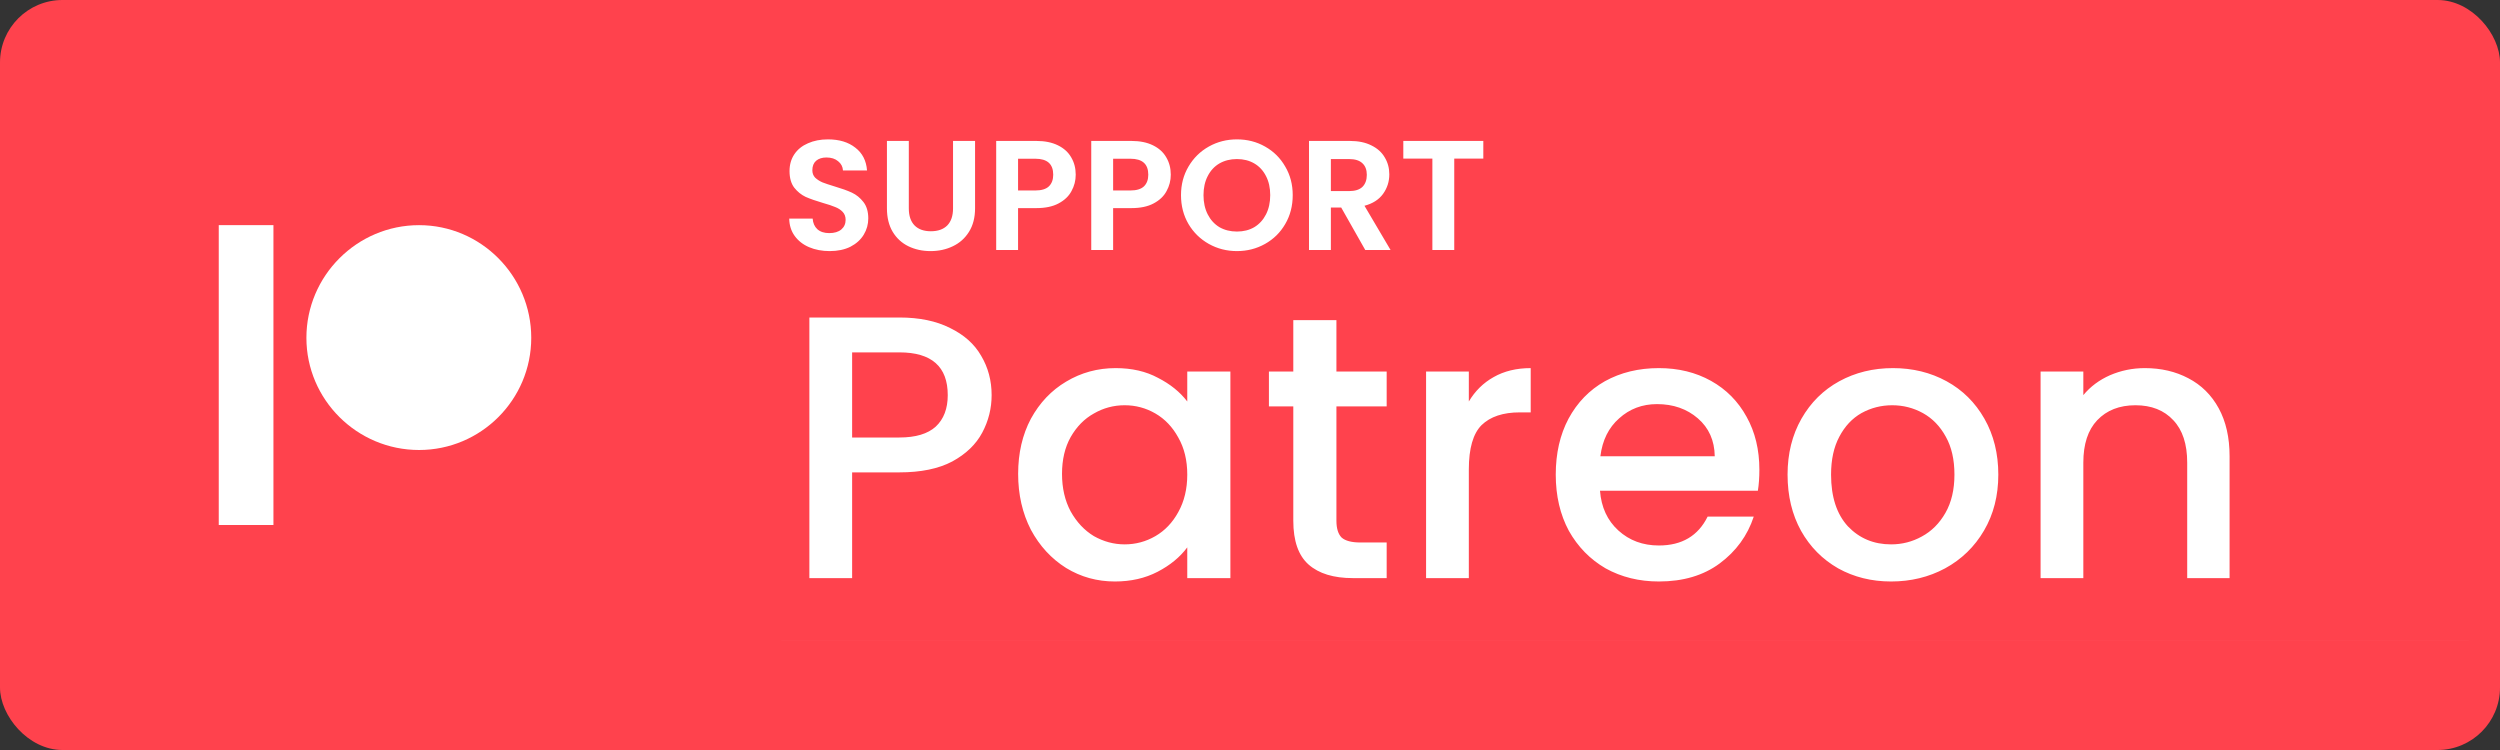
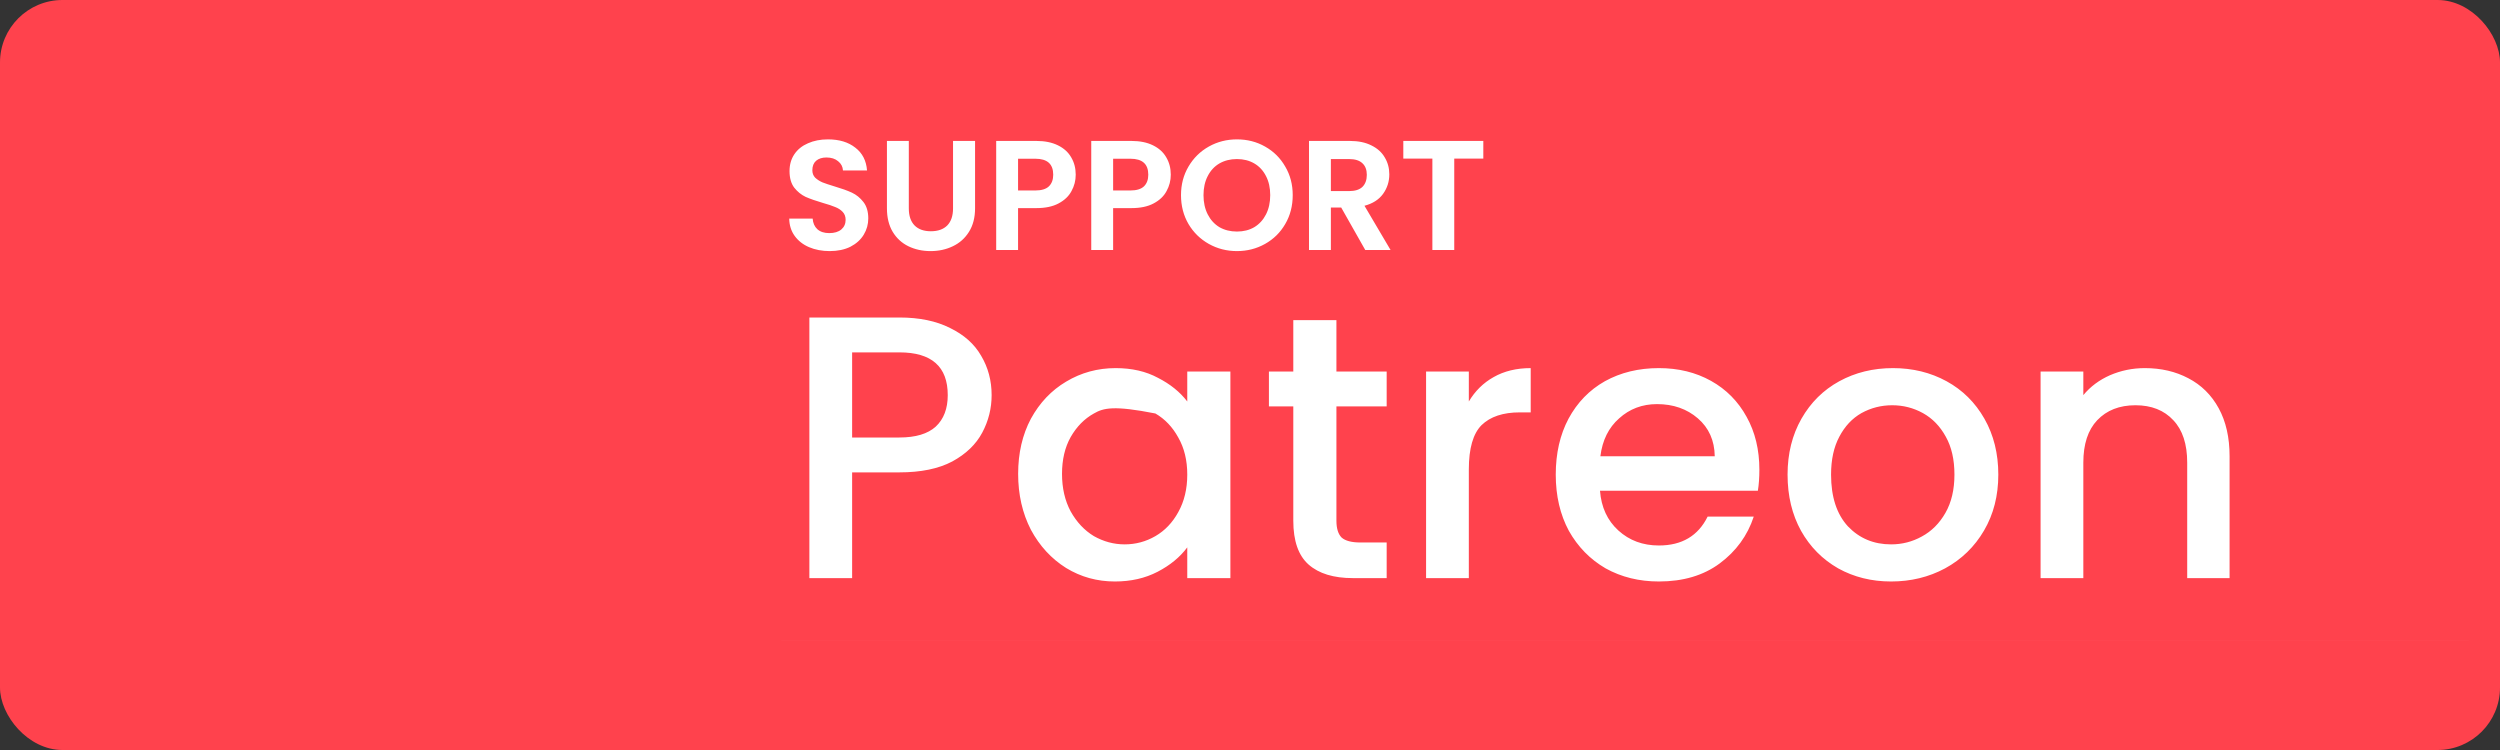
<svg xmlns="http://www.w3.org/2000/svg" width="160" height="48" viewBox="0 0 160 48" fill="none">
  <rect x="0" y="0" width="160" height="48" fill="#333333" stroke="none" />
  <rect width="160" height="48" rx="4" fill="#FF424D" />
-   <path d="M26.82 14.41C30.78 14.41 34 17.65 34 21.62C34 25.58 30.78 28.8 26.82 28.8C22.85 28.8 19.61 25.58 19.61 21.62C19.61 17.65 22.85 14.41 26.82 14.41M14 33.6H17.5V14.41H14V33.6Z" fill="white" />
  <path d="M53.1 16.07C52.613 16.07 52.173 15.986 51.78 15.819C51.393 15.653 51.087 15.413 50.86 15.1C50.633 14.786 50.517 14.416 50.51 13.989H52.01C52.03 14.276 52.13 14.503 52.31 14.669C52.497 14.836 52.75 14.919 53.07 14.919C53.397 14.919 53.653 14.843 53.84 14.69C54.027 14.53 54.12 14.323 54.12 14.069C54.12 13.863 54.057 13.693 53.93 13.559C53.803 13.426 53.643 13.323 53.45 13.249C53.263 13.169 53.003 13.083 52.67 12.989C52.217 12.856 51.847 12.726 51.56 12.6C51.28 12.466 51.037 12.27 50.83 12.009C50.63 11.743 50.53 11.389 50.53 10.95C50.53 10.536 50.633 10.176 50.84 9.87C51.047 9.563 51.337 9.33 51.71 9.17C52.083 9.003 52.51 8.92 52.99 8.92C53.71 8.92 54.293 9.096 54.74 9.45C55.193 9.796 55.443 10.283 55.49 10.909H53.95C53.937 10.669 53.833 10.473 53.64 10.319C53.453 10.159 53.203 10.079 52.89 10.079C52.617 10.079 52.397 10.149 52.23 10.29C52.07 10.43 51.99 10.633 51.99 10.899C51.99 11.086 52.05 11.243 52.17 11.37C52.297 11.489 52.45 11.589 52.63 11.669C52.817 11.743 53.077 11.829 53.41 11.93C53.863 12.063 54.233 12.196 54.52 12.329C54.807 12.463 55.053 12.663 55.26 12.93C55.467 13.196 55.57 13.546 55.57 13.979C55.57 14.353 55.473 14.7 55.28 15.02C55.087 15.339 54.803 15.596 54.43 15.79C54.057 15.976 53.613 16.07 53.1 16.07ZM58.164 9.02V13.339C58.164 13.813 58.287 14.176 58.534 14.43C58.78 14.676 59.127 14.8 59.574 14.8C60.027 14.8 60.377 14.676 60.624 14.43C60.87 14.176 60.994 13.813 60.994 13.339V9.02H62.404V13.329C62.404 13.923 62.274 14.426 62.014 14.839C61.76 15.246 61.417 15.553 60.984 15.759C60.557 15.966 60.08 16.07 59.554 16.07C59.034 16.07 58.56 15.966 58.134 15.759C57.714 15.553 57.38 15.246 57.134 14.839C56.887 14.426 56.764 13.923 56.764 13.329V9.02H58.164ZM68.846 11.18C68.846 11.553 68.756 11.903 68.576 12.229C68.403 12.556 68.126 12.819 67.746 13.02C67.373 13.22 66.9 13.319 66.326 13.319H65.156V15.999H63.756V9.02H66.326C66.866 9.02 67.326 9.113 67.706 9.3C68.086 9.486 68.37 9.743 68.556 10.069C68.75 10.396 68.846 10.766 68.846 11.18ZM66.266 12.19C66.653 12.19 66.94 12.103 67.126 11.93C67.313 11.749 67.406 11.499 67.406 11.18C67.406 10.499 67.026 10.159 66.266 10.159H65.156V12.19H66.266ZM74.93 11.18C74.93 11.553 74.84 11.903 74.66 12.229C74.487 12.556 74.21 12.819 73.83 13.02C73.457 13.22 72.984 13.319 72.41 13.319H71.24V15.999H69.84V9.02H72.41C72.95 9.02 73.41 9.113 73.79 9.3C74.17 9.486 74.454 9.743 74.64 10.069C74.834 10.396 74.93 10.766 74.93 11.18ZM72.35 12.19C72.737 12.19 73.024 12.103 73.21 11.93C73.397 11.749 73.49 11.499 73.49 11.18C73.49 10.499 73.11 10.159 72.35 10.159H71.24V12.19H72.35ZM79.164 16.07C78.511 16.07 77.911 15.916 77.364 15.61C76.818 15.303 76.384 14.88 76.064 14.339C75.744 13.793 75.584 13.176 75.584 12.489C75.584 11.809 75.744 11.2 76.064 10.659C76.384 10.113 76.818 9.686 77.364 9.38C77.911 9.073 78.511 8.92 79.164 8.92C79.824 8.92 80.424 9.073 80.964 9.38C81.511 9.686 81.941 10.113 82.254 10.659C82.574 11.2 82.734 11.809 82.734 12.489C82.734 13.176 82.574 13.793 82.254 14.339C81.941 14.88 81.511 15.303 80.964 15.61C80.418 15.916 79.818 16.07 79.164 16.07ZM79.164 14.819C79.584 14.819 79.954 14.726 80.274 14.54C80.594 14.346 80.844 14.073 81.024 13.72C81.204 13.366 81.294 12.956 81.294 12.489C81.294 12.023 81.204 11.616 81.024 11.27C80.844 10.916 80.594 10.646 80.274 10.46C79.954 10.273 79.584 10.18 79.164 10.18C78.744 10.18 78.371 10.273 78.044 10.46C77.724 10.646 77.474 10.916 77.294 11.27C77.114 11.616 77.024 12.023 77.024 12.489C77.024 12.956 77.114 13.366 77.294 13.72C77.474 14.073 77.724 14.346 78.044 14.54C78.371 14.726 78.744 14.819 79.164 14.819ZM87.376 15.999L85.836 13.28H85.176V15.999H83.776V9.02H86.396C86.936 9.02 87.396 9.116 87.776 9.31C88.156 9.496 88.439 9.753 88.626 10.079C88.819 10.399 88.916 10.759 88.916 11.159C88.916 11.62 88.783 12.036 88.516 12.409C88.249 12.776 87.853 13.03 87.326 13.169L88.996 15.999H87.376ZM85.176 12.229H86.346C86.726 12.229 87.009 12.139 87.196 11.96C87.383 11.773 87.476 11.516 87.476 11.19C87.476 10.87 87.383 10.623 87.196 10.45C87.009 10.27 86.726 10.18 86.346 10.18H85.176V12.229ZM94.932 9.02V10.149H93.072V15.999H91.672V10.149H89.812V9.02H94.932Z" fill="white" />
-   <path d="M63.464 25.288C63.464 26.136 63.264 26.936 62.864 27.688C62.464 28.439 61.824 29.055 60.944 29.535C60.064 30 58.936 30.232 57.56 30.232H54.536V36.999H51.8V20.32H57.56C58.84 20.32 59.92 20.544 60.8 20.991C61.696 21.424 62.36 22.015 62.792 22.767C63.24 23.52 63.464 24.36 63.464 25.288ZM57.56 28C58.6 28 59.376 27.767 59.888 27.303C60.4 26.823 60.656 26.151 60.656 25.288C60.656 23.463 59.624 22.552 57.56 22.552H54.536V28H57.56ZM65.161 30.328C65.161 29 65.433 27.823 65.977 26.799C66.537 25.776 67.289 24.983 68.233 24.424C69.193 23.848 70.249 23.559 71.401 23.559C72.441 23.559 73.345 23.767 74.113 24.183C74.897 24.584 75.521 25.087 75.985 25.695V23.776H78.745V36.999H75.985V35.032C75.521 35.656 74.889 36.175 74.089 36.592C73.289 37.008 72.377 37.215 71.353 37.215C70.217 37.215 69.177 36.928 68.233 36.352C67.289 35.76 66.537 34.944 65.977 33.904C65.433 32.847 65.161 31.655 65.161 30.328ZM75.985 30.375C75.985 29.463 75.793 28.672 75.409 28C75.041 27.328 74.553 26.816 73.945 26.463C73.337 26.111 72.681 25.936 71.977 25.936C71.273 25.936 70.617 26.111 70.009 26.463C69.401 26.799 68.905 27.303 68.521 27.976C68.153 28.631 67.969 29.416 67.969 30.328C67.969 31.239 68.153 32.039 68.521 32.727C68.905 33.416 69.401 33.944 70.009 34.312C70.633 34.663 71.289 34.84 71.977 34.84C72.681 34.84 73.337 34.663 73.945 34.312C74.553 33.959 75.041 33.447 75.409 32.776C75.793 32.087 75.985 31.288 75.985 30.375ZM85.531 26.008V33.328C85.531 33.824 85.643 34.184 85.867 34.407C86.107 34.615 86.507 34.719 87.067 34.719H88.747V36.999H86.587C85.355 36.999 84.411 36.712 83.755 36.136C83.099 35.559 82.771 34.623 82.771 33.328V26.008H81.211V23.776H82.771V20.488H85.531V23.776H88.747V26.008H85.531ZM94.005 25.695C94.405 25.023 94.933 24.503 95.589 24.136C96.261 23.752 97.053 23.559 97.965 23.559V26.392H97.269C96.197 26.392 95.381 26.663 94.821 27.207C94.277 27.752 94.005 28.695 94.005 30.04V36.999H91.269V23.776H94.005V25.695ZM112.6 30.064C112.6 30.559 112.568 31.008 112.504 31.407H102.4C102.48 32.464 102.872 33.312 103.576 33.952C104.28 34.592 105.144 34.911 106.168 34.911C107.64 34.911 108.68 34.295 109.288 33.063H112.24C111.84 34.279 111.112 35.279 110.056 36.063C109.016 36.831 107.72 37.215 106.168 37.215C104.904 37.215 103.768 36.935 102.76 36.376C101.768 35.8 100.984 34.999 100.408 33.975C99.848 32.935 99.568 31.735 99.568 30.375C99.568 29.015 99.84 27.823 100.384 26.799C100.944 25.759 101.72 24.959 102.712 24.399C103.72 23.84 104.872 23.559 106.168 23.559C107.416 23.559 108.528 23.831 109.504 24.375C110.48 24.919 111.24 25.688 111.784 26.68C112.328 27.655 112.6 28.784 112.6 30.064ZM109.744 29.2C109.728 28.192 109.368 27.384 108.664 26.776C107.96 26.168 107.088 25.863 106.048 25.863C105.104 25.863 104.296 26.168 103.624 26.776C102.952 27.367 102.552 28.175 102.424 29.2H109.744ZM121.028 37.215C119.78 37.215 118.652 36.935 117.644 36.376C116.636 35.8 115.844 34.999 115.268 33.975C114.692 32.935 114.404 31.735 114.404 30.375C114.404 29.032 114.7 27.84 115.292 26.799C115.884 25.759 116.692 24.959 117.716 24.399C118.74 23.84 119.884 23.559 121.148 23.559C122.412 23.559 123.556 23.84 124.58 24.399C125.604 24.959 126.412 25.759 127.004 26.799C127.596 27.84 127.892 29.032 127.892 30.375C127.892 31.72 127.588 32.911 126.98 33.952C126.372 34.992 125.54 35.8 124.484 36.376C123.444 36.935 122.292 37.215 121.028 37.215ZM121.028 34.84C121.732 34.84 122.388 34.672 122.996 34.336C123.62 33.999 124.124 33.495 124.508 32.824C124.892 32.151 125.084 31.335 125.084 30.375C125.084 29.416 124.9 28.608 124.532 27.951C124.164 27.279 123.676 26.776 123.068 26.439C122.46 26.104 121.804 25.936 121.1 25.936C120.396 25.936 119.74 26.104 119.132 26.439C118.54 26.776 118.068 27.279 117.716 27.951C117.364 28.608 117.188 29.416 117.188 30.375C117.188 31.799 117.548 32.904 118.268 33.688C119.004 34.456 119.924 34.84 121.028 34.84ZM137.269 23.559C138.309 23.559 139.237 23.776 140.053 24.207C140.885 24.64 141.533 25.279 141.997 26.128C142.461 26.976 142.693 28 142.693 29.2V36.999H139.981V29.608C139.981 28.424 139.685 27.52 139.093 26.895C138.501 26.256 137.693 25.936 136.669 25.936C135.645 25.936 134.829 26.256 134.221 26.895C133.629 27.52 133.333 28.424 133.333 29.608V36.999H130.597V23.776H133.333V25.288C133.781 24.744 134.349 24.32 135.037 24.015C135.741 23.712 136.485 23.559 137.269 23.559Z" fill="white" />
+   <path d="M63.464 25.288C63.464 26.136 63.264 26.936 62.864 27.688C62.464 28.439 61.824 29.055 60.944 29.535C60.064 30 58.936 30.232 57.56 30.232H54.536V36.999H51.8V20.32H57.56C58.84 20.32 59.92 20.544 60.8 20.991C61.696 21.424 62.36 22.015 62.792 22.767C63.24 23.52 63.464 24.36 63.464 25.288ZM57.56 28C58.6 28 59.376 27.767 59.888 27.303C60.4 26.823 60.656 26.151 60.656 25.288C60.656 23.463 59.624 22.552 57.56 22.552H54.536V28H57.56ZM65.161 30.328C65.161 29 65.433 27.823 65.977 26.799C66.537 25.776 67.289 24.983 68.233 24.424C69.193 23.848 70.249 23.559 71.401 23.559C72.441 23.559 73.345 23.767 74.113 24.183C74.897 24.584 75.521 25.087 75.985 25.695V23.776H78.745V36.999H75.985V35.032C75.521 35.656 74.889 36.175 74.089 36.592C73.289 37.008 72.377 37.215 71.353 37.215C70.217 37.215 69.177 36.928 68.233 36.352C67.289 35.76 66.537 34.944 65.977 33.904C65.433 32.847 65.161 31.655 65.161 30.328ZM75.985 30.375C75.985 29.463 75.793 28.672 75.409 28C75.041 27.328 74.553 26.816 73.945 26.463C71.273 25.936 70.617 26.111 70.009 26.463C69.401 26.799 68.905 27.303 68.521 27.976C68.153 28.631 67.969 29.416 67.969 30.328C67.969 31.239 68.153 32.039 68.521 32.727C68.905 33.416 69.401 33.944 70.009 34.312C70.633 34.663 71.289 34.84 71.977 34.84C72.681 34.84 73.337 34.663 73.945 34.312C74.553 33.959 75.041 33.447 75.409 32.776C75.793 32.087 75.985 31.288 75.985 30.375ZM85.531 26.008V33.328C85.531 33.824 85.643 34.184 85.867 34.407C86.107 34.615 86.507 34.719 87.067 34.719H88.747V36.999H86.587C85.355 36.999 84.411 36.712 83.755 36.136C83.099 35.559 82.771 34.623 82.771 33.328V26.008H81.211V23.776H82.771V20.488H85.531V23.776H88.747V26.008H85.531ZM94.005 25.695C94.405 25.023 94.933 24.503 95.589 24.136C96.261 23.752 97.053 23.559 97.965 23.559V26.392H97.269C96.197 26.392 95.381 26.663 94.821 27.207C94.277 27.752 94.005 28.695 94.005 30.04V36.999H91.269V23.776H94.005V25.695ZM112.6 30.064C112.6 30.559 112.568 31.008 112.504 31.407H102.4C102.48 32.464 102.872 33.312 103.576 33.952C104.28 34.592 105.144 34.911 106.168 34.911C107.64 34.911 108.68 34.295 109.288 33.063H112.24C111.84 34.279 111.112 35.279 110.056 36.063C109.016 36.831 107.72 37.215 106.168 37.215C104.904 37.215 103.768 36.935 102.76 36.376C101.768 35.8 100.984 34.999 100.408 33.975C99.848 32.935 99.568 31.735 99.568 30.375C99.568 29.015 99.84 27.823 100.384 26.799C100.944 25.759 101.72 24.959 102.712 24.399C103.72 23.84 104.872 23.559 106.168 23.559C107.416 23.559 108.528 23.831 109.504 24.375C110.48 24.919 111.24 25.688 111.784 26.68C112.328 27.655 112.6 28.784 112.6 30.064ZM109.744 29.2C109.728 28.192 109.368 27.384 108.664 26.776C107.96 26.168 107.088 25.863 106.048 25.863C105.104 25.863 104.296 26.168 103.624 26.776C102.952 27.367 102.552 28.175 102.424 29.2H109.744ZM121.028 37.215C119.78 37.215 118.652 36.935 117.644 36.376C116.636 35.8 115.844 34.999 115.268 33.975C114.692 32.935 114.404 31.735 114.404 30.375C114.404 29.032 114.7 27.84 115.292 26.799C115.884 25.759 116.692 24.959 117.716 24.399C118.74 23.84 119.884 23.559 121.148 23.559C122.412 23.559 123.556 23.84 124.58 24.399C125.604 24.959 126.412 25.759 127.004 26.799C127.596 27.84 127.892 29.032 127.892 30.375C127.892 31.72 127.588 32.911 126.98 33.952C126.372 34.992 125.54 35.8 124.484 36.376C123.444 36.935 122.292 37.215 121.028 37.215ZM121.028 34.84C121.732 34.84 122.388 34.672 122.996 34.336C123.62 33.999 124.124 33.495 124.508 32.824C124.892 32.151 125.084 31.335 125.084 30.375C125.084 29.416 124.9 28.608 124.532 27.951C124.164 27.279 123.676 26.776 123.068 26.439C122.46 26.104 121.804 25.936 121.1 25.936C120.396 25.936 119.74 26.104 119.132 26.439C118.54 26.776 118.068 27.279 117.716 27.951C117.364 28.608 117.188 29.416 117.188 30.375C117.188 31.799 117.548 32.904 118.268 33.688C119.004 34.456 119.924 34.84 121.028 34.84ZM137.269 23.559C138.309 23.559 139.237 23.776 140.053 24.207C140.885 24.64 141.533 25.279 141.997 26.128C142.461 26.976 142.693 28 142.693 29.2V36.999H139.981V29.608C139.981 28.424 139.685 27.52 139.093 26.895C138.501 26.256 137.693 25.936 136.669 25.936C135.645 25.936 134.829 26.256 134.221 26.895C133.629 27.52 133.333 28.424 133.333 29.608V36.999H130.597V23.776H133.333V25.288C133.781 24.744 134.349 24.32 135.037 24.015C135.741 23.712 136.485 23.559 137.269 23.559Z" fill="white" />
  <rect x="50" y="40.999" width="108" height="0.001" fill="white" />
</svg>